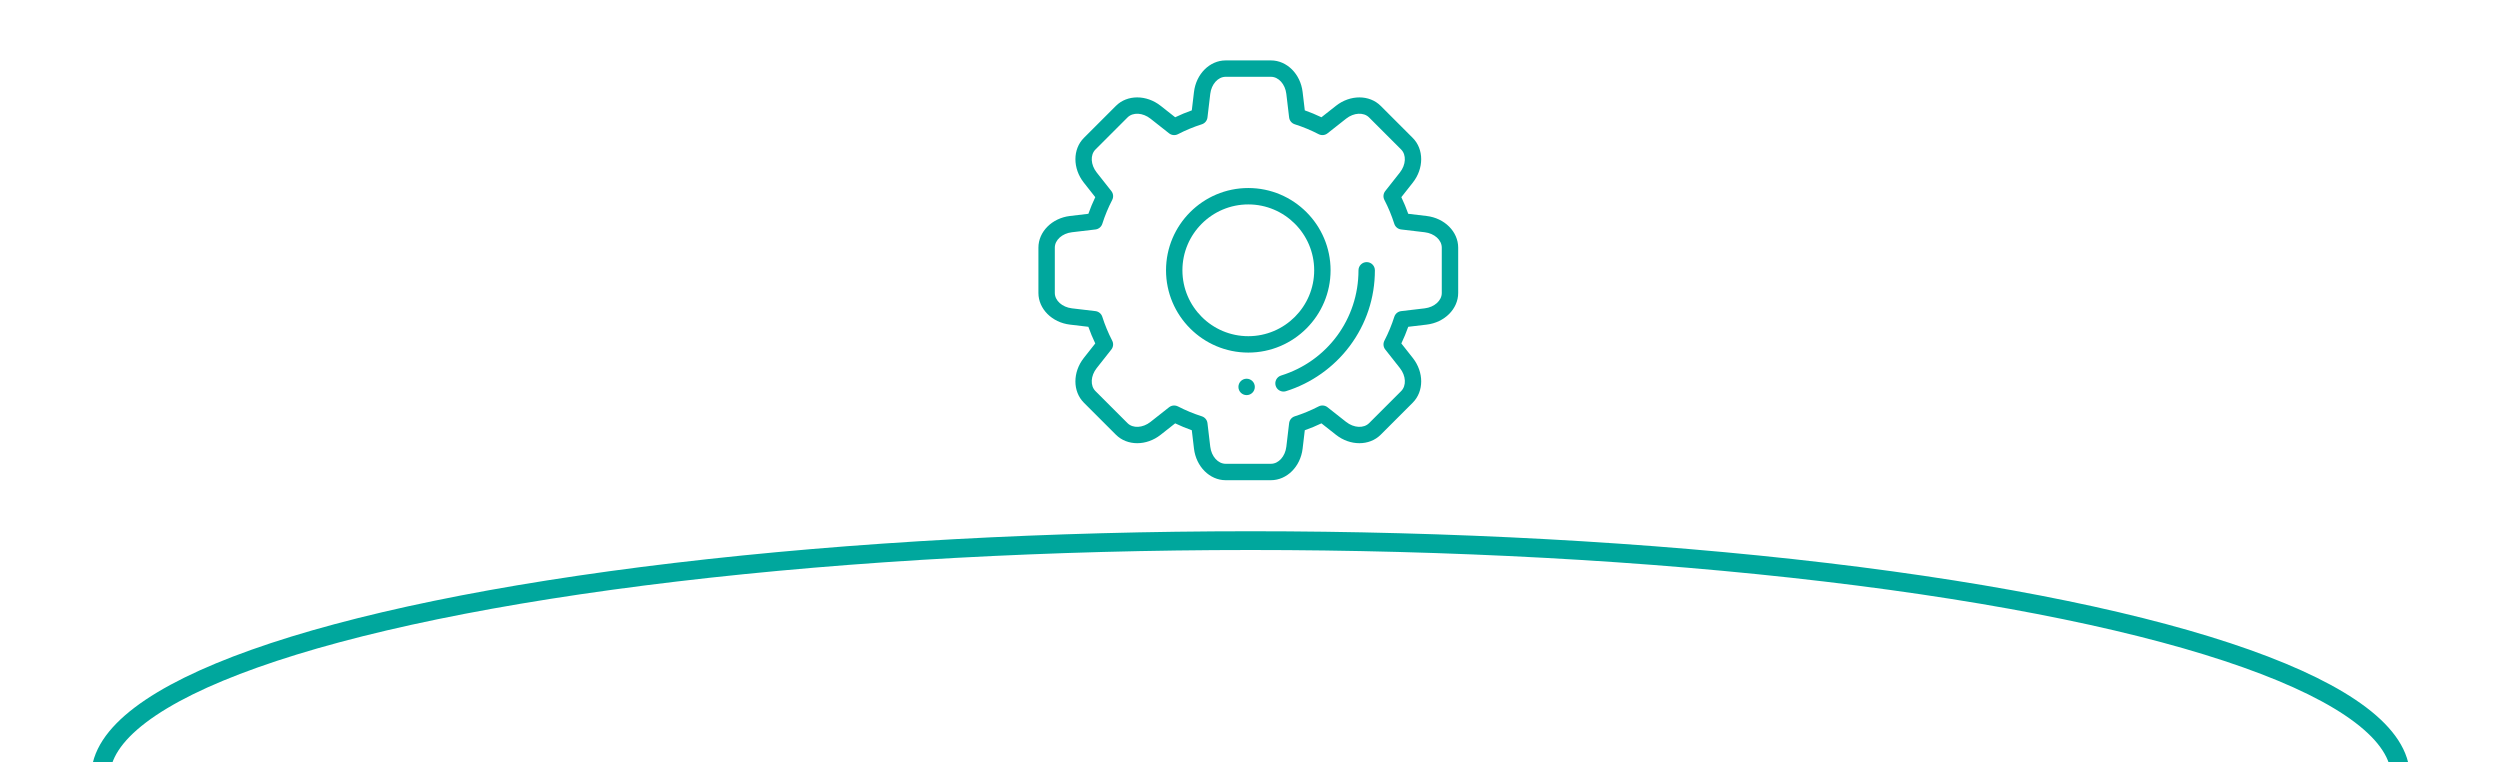
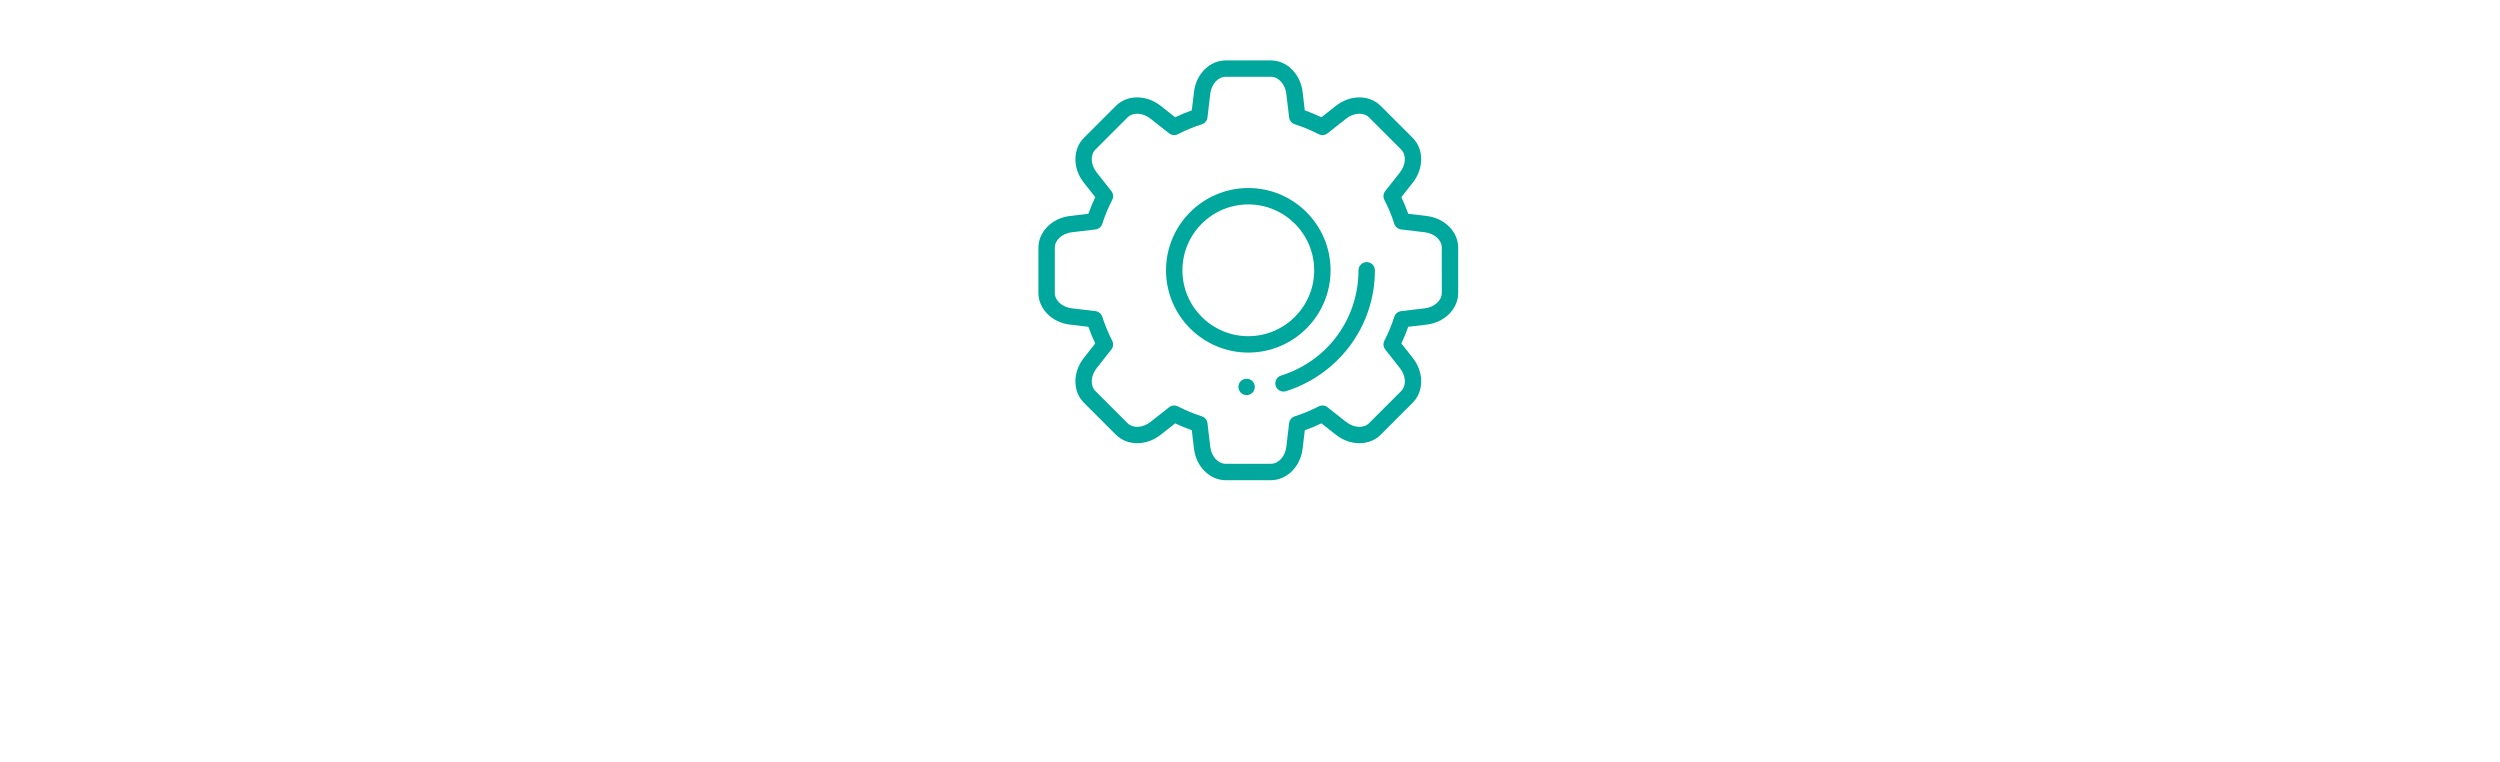
<svg xmlns="http://www.w3.org/2000/svg" version="1.1" id="Layer_1" x="0px" y="0px" width="400px" height="122px" viewBox="0 0 400 122" enable-background="new 0 0 400 122" xml:space="preserve">
  <g id="Layer_2_1_" display="none">
    <g display="inline">
      <g>
        <circle fill="#00A79D" cx="183.967" cy="38.656" r="1.522" />
      </g>
    </g>
    <g display="inline">
      <g>
-         <circle fill="#00A79D" cx="192.659" cy="43.728" r="1.522" />
-       </g>
+         </g>
    </g>
    <g display="inline">
      <g>
        <circle fill="#00A79D" cx="201.316" cy="34.294" r="1.522" />
      </g>
    </g>
    <g display="inline">
      <g>
-         <circle fill="#00A79D" cx="209.803" cy="38.048" r="1.522" />
-       </g>
+         </g>
    </g>
    <g display="inline">
      <g>
        <circle fill="#00A79D" cx="218.191" cy="27.301" r="1.522" />
      </g>
    </g>
    <g display="inline">
      <g>
        <path fill="#00A79D" d="M236.979,59.581h-30.82c-0.842,0-1.521,0.683-1.521,1.522c0,1.416-1.152,2.564-2.568,2.564h-5.096     c-1.416,0-2.567-1.148-2.567-2.564c0-0.844-0.682-1.522-1.522-1.522h-23.958V20.158c0-1.769,1.439-3.208,3.208-3.208h54.813     c1.771,0,3.209,1.439,3.209,3.208v29.299c0,0.841,0.682,1.522,1.521,1.522s1.521-0.681,1.521-1.522V20.158     c0-3.447-2.805-6.251-6.252-6.251h-54.813c-3.447,0-6.251,2.805-6.251,6.251v39.423h-3.78c-0.84,0-1.521,0.683-1.521,1.522v2.391     c0,4.781,3.89,8.672,8.671,8.672h60.578c4.781,0,8.671-3.891,8.671-8.672v-2.391C238.5,60.264,237.818,59.581,236.979,59.581z      M235.456,63.494c0,3.104-2.524,5.629-5.628,5.629h-60.577c-3.103,0-5.627-2.525-5.627-5.629v-0.869h27.945     c0.665,2.357,2.835,4.09,5.402,4.09h5.097c2.565,0,4.736-1.732,5.4-4.09h27.986L235.456,63.494L235.456,63.494z" />
      </g>
    </g>
    <g display="inline">
      <g>
        <path fill="#00A79D" d="M226.688,18.147h-51.28c-0.84,0-1.521,0.682-1.521,1.522v32.783c0,0.84,0.681,1.522,1.521,1.522h51.28     c0.842,0,1.521-0.685,1.521-1.522V19.669C228.209,18.829,227.527,18.147,226.688,18.147z M225.166,50.931h-5.453V32.692     c0-0.84-0.681-1.522-1.521-1.522c-0.84,0-1.521,0.682-1.521,1.522v18.239h-5.513v-6.772c0-0.84-0.682-1.521-1.521-1.521     c-0.841,0-1.521,0.681-1.521,1.521v6.772h-5.512V40.643c0-0.84-0.683-1.522-1.522-1.522s-1.521,0.682-1.521,1.522v10.288h-5.512     v-1.469c0-0.84-0.682-1.522-1.522-1.522c-0.84,0-1.521,0.682-1.521,1.522v1.469h-5.513v-6.035c0-0.841-0.681-1.522-1.521-1.522     c-0.84,0-1.521,0.681-1.521,1.522v6.035h-5.517v-29.74h48.237v29.74H225.166z" />
      </g>
    </g>
    <g display="inline">
      <g>
        <circle fill="#00A79D" cx="232.748" cy="53.154" r="1.521" />
      </g>
    </g>
  </g>
  <g id="Layer_1_2_">
    <g id="Layer_1_1_" display="none">
      <g display="inline">
        <g>
-           <path fill="#00A79D" d="M228.678,70.925h-2.759V30.85c0-1.865-1.519-3.382-3.383-3.382h-6.168c-1.865,0-3.384,1.517-3.384,3.382      v40.075h-7.006V49.006c0-1.865-1.519-3.382-3.383-3.382h-6.169c-1.866,0-3.383,1.517-3.383,3.382v21.919h-7.007V59.573      c0-1.865-1.518-3.383-3.382-3.383h-6.169c-1.865,0-3.382,1.518-3.382,3.383v11.352h-2.909c-0.695,0-1.258,0.562-1.258,1.257      c0,0.694,0.563,1.258,1.258,1.258h58.485c0.695,0,1.258-0.563,1.258-1.258S229.373,70.925,228.678,70.925z M183.518,70.925h-7.9      V59.573c0-0.479,0.388-0.867,0.865-0.867h6.169c0.477,0,0.865,0.389,0.865,0.867L183.518,70.925L183.518,70.925z       M203.459,70.925h-7.901V49.006c0-0.477,0.389-0.866,0.867-0.866h6.168c0.478,0,0.866,0.389,0.866,0.866V70.925L203.459,70.925z       M223.4,70.925h-7.899V30.85c0-0.477,0.388-0.866,0.866-0.866h6.168c0.479,0,0.865,0.389,0.865,0.866V70.925L223.4,70.925z" />
-         </g>
+           </g>
      </g>
      <g display="inline">
        <g>
          <path fill="#00A79D" d="M227.618,11.966c0.018-0.343-0.103-0.692-0.365-0.954c-0.262-0.263-0.61-0.384-0.955-0.366      c-0.021,0-0.041-0.002-0.062-0.002h-7.612c-0.695,0-1.258,0.563-1.258,1.258c0,0.695,0.563,1.258,1.258,1.258h4.701      L210.886,25.6l-4.69-4.691c-0.236-0.236-0.557-0.369-0.891-0.369c-0.332,0-0.652,0.132-0.889,0.369l-22.621,22.62      c-0.492,0.492-0.492,1.289,0,1.78c0.246,0.246,0.568,0.368,0.89,0.368c0.322,0,0.645-0.123,0.89-0.368l21.731-21.731l4.69,4.691      c0.491,0.492,1.288,0.492,1.778,0l13.33-13.329v4.254c0,0.695,0.563,1.258,1.258,1.258c0.693,0,1.258-0.563,1.258-1.258v-7.166      C227.621,12.007,227.619,11.986,227.618,11.966z" />
        </g>
      </g>
      <g display="inline">
        <g>
          <circle fill="#00A79D" cx="178.443" cy="48.809" r="1.259" />
        </g>
      </g>
    </g>
    <g id="Layer_3">
-       <ellipse fill="none" stroke="#00A79D" stroke-width="3" stroke-miterlimit="10" cx="200.083" cy="124.25" rx="184" ry="37.75" />
-     </g>
+       </g>
    <g id="Layer_2" display="none">
      <g display="inline">
        <path fill="#3F3F3F" d="M216.467,55.009c-2.895-0.832-5-1.854-6.318-3.067c-1.314-1.213-1.979-2.71-1.979-4.491     c0-2.016,0.807-3.683,2.418-5.001c1.611-1.318,3.705-1.978,6.283-1.978c1.758,0,3.326,0.34,4.703,1.02     c1.377,0.68,2.443,1.617,3.199,2.813c0.756,1.196,1.133,2.502,1.133,3.92h-3.393c0-1.552-0.492-2.772-1.479-3.66     s-2.373-1.332-4.166-1.332c-1.664,0-2.961,0.367-3.896,1.101c-0.933,0.734-1.396,1.752-1.396,3.055     c0,1.045,0.439,1.929,1.326,2.65c0.887,0.722,2.393,1.382,4.52,1.981s3.791,1.258,4.992,1.979     c1.201,0.721,2.092,1.562,2.672,2.522s0.869,2.092,0.869,3.393c0,2.074-0.813,3.734-2.426,4.982     c-1.617,1.248-3.779,1.873-6.486,1.873c-1.758,0-3.396-0.338-4.922-1.015c-1.523-0.674-2.697-1.596-3.521-2.769     c-0.826-1.174-1.24-2.501-1.24-3.99h3.394c0,1.547,0.572,2.771,1.715,3.665c1.144,0.894,2.668,1.346,4.578,1.346     c1.781,0,3.146-0.36,4.097-1.09c0.949-0.729,1.424-1.717,1.424-2.971c0-1.254-0.438-2.224-1.315-2.909     S218.775,55.677,216.467,55.009z" />
        <path fill="#3F3F3F" d="M244.75,54.587h-11.092v9.071h12.885v2.76h-16.26V40.824h16.084v2.76h-12.709v8.244h11.092V54.587z" />
        <path fill="#3F3F3F" d="M270.432,54.447c0,2.508-0.422,4.696-1.266,6.565c-0.844,1.869-2.039,3.296-3.586,4.281     s-3.352,1.477-5.414,1.477c-2.016,0-3.803-0.496-5.361-1.482c-1.558-0.99-2.768-2.402-3.629-4.236s-1.305-3.958-1.328-6.372     V52.83c0-2.461,0.428-4.635,1.283-6.521c0.855-1.886,2.066-3.331,3.631-4.333c1.565-1.002,3.354-1.503,5.369-1.503     c2.051,0,3.859,0.495,5.424,1.485c1.565,0.99,2.771,2.426,3.611,4.307c0.843,1.881,1.266,4.069,1.266,6.565V54.447z      M267.074,52.794c0-3.035-0.609-5.364-1.828-6.987s-2.924-2.435-5.115-2.435c-2.133,0-3.811,0.812-5.035,2.435     c-1.224,1.623-1.854,3.876-1.891,6.759v1.881c0,2.941,0.619,5.253,1.855,6.935c1.232,1.681,2.938,2.523,5.104,2.523     c2.182,0,3.867-0.796,5.063-2.382c1.194-1.588,1.813-3.864,1.849-6.833L267.074,52.794L267.074,52.794z" />
      </g>
    </g>
    <g display="none">
      <path display="inline" fill="#00A79D" d="M182.641,56.184l-3.129,3.252v8.648h-3.375V42.49h3.375v12.656l11.373-12.656h4.078    l-10.072,11.303l10.863,14.292h-4.042L182.641,56.184z" />
      <path display="inline" fill="#00A79D" d="M196.861,58.397c0-1.863,0.367-3.539,1.1-5.027c0.732-1.488,1.752-2.637,3.059-3.445    c1.31-0.808,2.797-1.213,4.476-1.213c2.59,0,4.688,0.896,6.282,2.689c1.602,1.793,2.398,4.178,2.398,7.154v0.229    c0,1.852-0.354,3.512-1.063,4.983c-0.709,1.471-1.723,2.613-3.041,3.438c-1.318,0.82-2.834,1.23-4.545,1.23    c-2.578,0-4.666-0.896-6.269-2.689c-1.6-1.793-2.399-4.166-2.399-7.12L196.861,58.397L196.861,58.397z M200.131,58.785    c0,2.109,0.49,3.803,1.469,5.081c0.979,1.276,2.287,1.916,3.928,1.916c1.652,0,2.968-0.648,3.938-1.943    c0.974-1.295,1.459-3.107,1.459-5.439c0-2.086-0.493-3.776-1.483-5.071c-0.988-1.295-2.308-1.942-3.945-1.942    c-1.604,0-2.9,0.639-3.887,1.916C200.624,54.579,200.131,56.406,200.131,58.785z M206.969,41.083h3.938l-4.712,5.168l-2.618-0.009    L206.969,41.083z" />
      <path display="inline" fill="#00A79D" d="M215.664,58.416c0-2.918,0.691-5.265,2.074-7.04s3.193-2.663,5.432-2.663    c2.227,0,3.99,0.762,5.291,2.285v-9.914h3.252v27h-2.988l-0.158-2.039c-1.301,1.594-3.108,2.391-5.432,2.391    c-2.203,0-4-0.9-5.389-2.707c-1.389-1.805-2.082-4.16-2.082-7.064V58.416z M218.916,58.785c0,2.156,0.445,3.844,1.336,5.063    s2.121,1.828,3.691,1.828c2.063,0,3.565-0.926,4.518-2.777v-8.734c-0.973-1.793-2.467-2.689-4.482-2.689    c-1.594,0-2.836,0.615-3.727,1.846S218.916,56.371,218.916,58.785z" />
-       <path display="inline" fill="#00A79D" d="M234.096,58.397c0-1.863,0.367-3.539,1.1-5.027c0.734-1.488,1.755-2.637,3.062-3.445    c1.31-0.808,2.798-1.213,4.476-1.213c2.59,0,4.686,0.896,6.285,2.689c1.598,1.793,2.396,4.178,2.396,7.154v0.229    c0,1.852-0.354,3.512-1.063,4.983c-0.709,1.471-1.724,2.613-3.041,3.438c-1.316,0.82-2.834,1.23-4.545,1.23    c-2.578,0-4.666-0.896-6.267-2.689s-2.399-4.166-2.399-7.12v-0.229H234.096z M237.365,58.785c0,2.109,0.49,3.803,1.469,5.081    s2.287,1.916,3.928,1.916c1.652,0,2.965-0.648,3.938-1.943c0.973-1.295,1.459-3.107,1.459-5.439c0-2.086-0.494-3.776-1.484-5.071    c-0.989-1.295-2.307-1.942-3.946-1.942c-1.604,0-2.898,0.639-3.886,1.916C237.857,54.579,237.365,56.406,237.365,58.785z" />
      <path display="inline" fill="#00A79D" d="M259.699,63.672l4.711-14.607h3.322l-6.82,19.02h-2.479l-6.894-19.02h3.319    L259.699,63.672z" />
      <path display="inline" fill="#00A79D" d="M280.541,68.084c-0.188-0.375-0.34-1.043-0.457-2.004    c-1.512,1.57-3.316,2.355-5.414,2.355c-1.875,0-3.414-0.531-4.615-1.594c-1.201-1.061-1.801-2.402-1.801-4.033    c0-1.979,0.752-3.52,2.258-4.615c1.506-1.095,3.625-1.644,6.355-1.644h3.164v-1.494c0-1.137-0.34-2.042-1.02-2.716    c-0.683-0.674-1.685-1.011-3.009-1.011c-1.157,0-2.133,0.293-2.918,0.879s-1.178,1.295-1.178,2.127h-3.271    c0-0.949,0.336-1.866,1.01-2.751c0.676-0.885,1.588-1.585,2.742-2.101c1.153-0.516,2.424-0.773,3.809-0.773    c2.189,0,3.906,0.548,5.148,1.644c1.241,1.096,1.887,2.604,1.936,4.526v8.753c0,1.746,0.223,3.139,0.668,4.166v0.281h-3.409    L280.541,68.084L280.541,68.084z M275.145,65.605c1.021,0,1.986-0.268,2.9-0.791c0.914-0.527,1.576-1.213,1.986-2.061v-3.901    h-2.549c-3.984,0-5.979,1.166-5.979,3.499c0,1.021,0.34,1.814,1.021,2.393C273.205,65.318,274.078,65.605,275.145,65.605z     M278.15,41.083h3.938l-4.711,5.168l-2.619-0.009L278.15,41.083z" />
      <path display="inline" fill="#00A79D" d="M289.656,49.063l0.105,2.391c1.45-1.828,3.352-2.742,5.692-2.742    c4.02,0,6.047,2.268,6.082,6.803v12.568h-3.252V55.498c-0.012-1.371-0.324-2.385-0.938-3.041    c-0.613-0.656-1.572-0.984-2.875-0.984c-1.056,0-1.979,0.281-2.775,0.844c-0.797,0.563-1.418,1.301-1.863,2.215v13.552h-3.252    V49.063H289.656z" />
      <path display="inline" fill="#00A79D" d="M308.213,41.102h3.938l-4.711,5.168l-2.619-0.009L308.213,41.102z M308.178,68.084h-3.27    V49.063h3.27V68.084z" />
    </g>
    <g display="none">
      <g display="inline">
-         <path fill="#00A79D" d="M228.941,38.322c-2.144,0-3.955,1.436-4.531,3.396h-6.457c-0.292-4.058-1.91-7.755-4.424-10.658     l4.57-4.57c0.688,0.377,1.463,0.578,2.269,0.578c1.263,0,2.446-0.491,3.341-1.383c0.891-0.893,1.383-2.079,1.383-3.34     c0-1.261-0.492-2.448-1.383-3.34c-0.895-0.892-2.078-1.384-3.341-1.384s-2.448,0.491-3.341,1.384     c-0.894,0.892-1.383,2.078-1.383,3.34c0,0.806,0.201,1.58,0.578,2.267l-4.57,4.57c-2.902-2.513-6.601-4.13-10.658-4.422v-6.459     c1.961-0.575,3.396-2.389,3.396-4.532c0-2.604-2.119-4.724-4.725-4.724c-2.605,0-4.724,2.119-4.724,4.724     c0,2.144,1.436,3.957,3.396,4.532v6.458c-4.058,0.292-7.755,1.91-10.657,4.422l-4.57-4.57c0.377-0.687,0.578-1.461,0.578-2.267     c0-1.262-0.491-2.448-1.384-3.34s-2.078-1.383-3.34-1.383c-1.262,0-2.448,0.492-3.34,1.383c-0.893,0.893-1.384,2.079-1.384,3.34     c0,1.261,0.491,2.448,1.384,3.34c0.892,0.892,2.078,1.383,3.34,1.383c0.806,0,1.58-0.201,2.267-0.578l4.57,4.57     c-2.513,2.902-4.13,6.6-4.422,10.658h-6.458c-0.575-1.96-2.389-3.396-4.532-3.396c-2.604,0-4.724,2.119-4.724,4.724     s2.119,4.724,4.724,4.724c2.144,0,3.957-1.436,4.532-3.396h6.458c0.292,4.058,1.909,7.755,4.422,10.657l-4.571,4.572     c-1.793-0.979-4.09-0.712-5.605,0.805c-1.842,1.842-1.842,4.838,0,6.68c0.892,0.894,2.078,1.383,3.34,1.383     c1.262,0,2.448-0.489,3.34-1.383c1.516-1.517,1.782-3.813,0.804-5.606l4.572-4.569c2.902,2.512,6.6,4.131,10.657,4.422v6.458     c-1.96,0.572-3.396,2.39-3.396,4.528c0,2.605,2.119,4.728,4.724,4.728c2.604,0,4.724-2.118,4.724-4.728     c0-2.143-1.437-3.954-3.396-4.528v-6.458c3.746-0.271,7.186-1.668,9.974-3.856c0.078-0.052,0.149-0.107,0.216-0.173     c0.157-0.129,0.315-0.26,0.471-0.393l4.57,4.569c-0.979,1.792-0.711,4.089,0.805,5.606c0.893,0.894,2.078,1.386,3.34,1.386     s2.447-0.492,3.342-1.386c1.84-1.842,1.84-4.838,0-6.68c-1.518-1.517-3.813-1.783-5.605-0.805l-4.571-4.572     c2.514-2.902,4.131-6.6,4.424-10.657h6.457c0.574,1.96,2.39,3.396,4.53,3.396c2.604,0,4.726-2.119,4.726-4.724     S231.547,38.322,228.941,38.322z M218.904,20.882c0.402-0.403,0.934-0.604,1.462-0.604s1.06,0.202,1.462,0.604     c0.807,0.806,0.807,2.118,0,2.924c-0.391,0.391-0.908,0.605-1.462,0.605c-0.552,0-1.069-0.215-1.462-0.605l0,0l0,0     c-0.391-0.39-0.604-0.909-0.604-1.461C218.301,21.794,218.514,21.274,218.904,20.882z M180.425,23.806     c-0.807,0.806-2.118,0.806-2.924,0c-0.806-0.806-0.806-2.118,0-2.923c0.403-0.403,0.933-0.605,1.462-0.605     c0.529,0,1.059,0.202,1.462,0.605C181.232,21.689,181.232,23.001,180.425,23.806z M170.388,45.113     c-1.14,0-2.067-0.928-2.067-2.067c0-1.139,0.928-2.067,2.067-2.067c1.139,0,2.067,0.928,2.067,2.067     C172.455,44.185,171.528,45.113,170.388,45.113z M180.425,65.211c-0.391,0.389-0.91,0.604-1.462,0.604     c-0.552,0-1.071-0.215-1.462-0.604c-0.806-0.807-0.806-2.119,0-2.924c0.403-0.404,0.933-0.605,1.462-0.605     c0.529,0,1.059,0.201,1.462,0.605C181.232,63.092,181.232,64.404,180.425,65.211z M218.904,62.287L218.904,62.287L218.904,62.287     c0.404-0.404,0.934-0.605,1.463-0.605s1.059,0.201,1.461,0.605c0.807,0.805,0.807,2.117,0,2.922     c-0.391,0.391-0.908,0.605-1.461,0.605s-1.07-0.217-1.463-0.605C218.1,64.404,218.098,63.092,218.904,62.287z M197.597,13.771     c0-1.14,0.928-2.067,2.067-2.067c1.138,0,2.066,0.927,2.066,2.067s-0.929,2.067-2.066,2.067     C198.526,15.838,197.597,14.909,197.597,13.771z M201.732,72.322c0,1.141-0.928,2.066-2.066,2.066     c-1.139,0-2.067-0.929-2.067-2.066c0-1.141,0.928-2.066,2.067-2.066C200.805,70.256,201.732,71.184,201.732,72.322z      M210.868,54.004c-0.771-1.775-1.983-3.363-3.536-4.594c-1.035-0.821-2.203-1.462-3.445-1.91     c1.127-1.149,1.822-2.722,1.822-4.454c0-3.513-2.857-6.37-6.371-6.37s-6.37,2.857-6.37,6.37c0,1.824,0.771,3.47,2.004,4.632     c-1.199,0.489-2.32,1.164-3.313,2.011c-0.559,0.476-0.625,1.314-0.148,1.873c0.476,0.558,1.313,0.625,1.872,0.148     c1.734-1.479,3.966-2.294,6.283-2.294c4.152,0,7.833,2.654,9.063,6.417c-2.562,1.818-5.688,2.891-9.063,2.891     c-8.646,0-15.679-7.033-15.679-15.678c0-8.646,7.033-15.679,15.679-15.679c8.646,0,15.68,7.033,15.68,15.679     C215.344,47.306,213.635,51.175,210.868,54.004z M203.051,43.047c0,2.048-1.666,3.714-3.713,3.714     c-2.048,0-3.714-1.666-3.714-3.714s1.666-3.714,3.714-3.714C201.385,39.333,203.051,41,203.051,43.047z M228.941,45.113     c-1.14,0-2.066-0.928-2.066-2.067c0-1.139,0.928-2.067,2.066-2.067c1.14,0,2.067,0.928,2.067,2.067     C231.009,44.185,230.084,45.113,228.941,45.113z" />
+         <path fill="#00A79D" d="M228.941,38.322c-2.144,0-3.955,1.436-4.531,3.396h-6.457c-0.292-4.058-1.91-7.755-4.424-10.658     l4.57-4.57c0.688,0.377,1.463,0.578,2.269,0.578c1.263,0,2.446-0.491,3.341-1.383c0.891-0.893,1.383-2.079,1.383-3.34     c0-1.261-0.492-2.448-1.383-3.34c-0.895-0.892-2.078-1.384-3.341-1.384s-2.448,0.491-3.341,1.384     c-0.894,0.892-1.383,2.078-1.383,3.34c0,0.806,0.201,1.58,0.578,2.267l-4.57,4.57c-2.902-2.513-6.601-4.13-10.658-4.422v-6.459     c1.961-0.575,3.396-2.389,3.396-4.532c0-2.604-2.119-4.724-4.725-4.724c-2.605,0-4.724,2.119-4.724,4.724     c0,2.144,1.436,3.957,3.396,4.532v6.458c-4.058,0.292-7.755,1.91-10.657,4.422l-4.57-4.57c0.377-0.687,0.578-1.461,0.578-2.267     c0-1.262-0.491-2.448-1.384-3.34s-2.078-1.383-3.34-1.383c-1.262,0-2.448,0.492-3.34,1.383c-0.893,0.893-1.384,2.079-1.384,3.34     c0,1.261,0.491,2.448,1.384,3.34c0.892,0.892,2.078,1.383,3.34,1.383l4.57,4.57     c-2.513,2.902-4.13,6.6-4.422,10.658h-6.458c-0.575-1.96-2.389-3.396-4.532-3.396c-2.604,0-4.724,2.119-4.724,4.724     s2.119,4.724,4.724,4.724c2.144,0,3.957-1.436,4.532-3.396h6.458c0.292,4.058,1.909,7.755,4.422,10.657l-4.571,4.572     c-1.793-0.979-4.09-0.712-5.605,0.805c-1.842,1.842-1.842,4.838,0,6.68c0.892,0.894,2.078,1.383,3.34,1.383     c1.262,0,2.448-0.489,3.34-1.383c1.516-1.517,1.782-3.813,0.804-5.606l4.572-4.569c2.902,2.512,6.6,4.131,10.657,4.422v6.458     c-1.96,0.572-3.396,2.39-3.396,4.528c0,2.605,2.119,4.728,4.724,4.728c2.604,0,4.724-2.118,4.724-4.728     c0-2.143-1.437-3.954-3.396-4.528v-6.458c3.746-0.271,7.186-1.668,9.974-3.856c0.078-0.052,0.149-0.107,0.216-0.173     c0.157-0.129,0.315-0.26,0.471-0.393l4.57,4.569c-0.979,1.792-0.711,4.089,0.805,5.606c0.893,0.894,2.078,1.386,3.34,1.386     s2.447-0.492,3.342-1.386c1.84-1.842,1.84-4.838,0-6.68c-1.518-1.517-3.813-1.783-5.605-0.805l-4.571-4.572     c2.514-2.902,4.131-6.6,4.424-10.657h6.457c0.574,1.96,2.39,3.396,4.53,3.396c2.604,0,4.726-2.119,4.726-4.724     S231.547,38.322,228.941,38.322z M218.904,20.882c0.402-0.403,0.934-0.604,1.462-0.604s1.06,0.202,1.462,0.604     c0.807,0.806,0.807,2.118,0,2.924c-0.391,0.391-0.908,0.605-1.462,0.605c-0.552,0-1.069-0.215-1.462-0.605l0,0l0,0     c-0.391-0.39-0.604-0.909-0.604-1.461C218.301,21.794,218.514,21.274,218.904,20.882z M180.425,23.806     c-0.807,0.806-2.118,0.806-2.924,0c-0.806-0.806-0.806-2.118,0-2.923c0.403-0.403,0.933-0.605,1.462-0.605     c0.529,0,1.059,0.202,1.462,0.605C181.232,21.689,181.232,23.001,180.425,23.806z M170.388,45.113     c-1.14,0-2.067-0.928-2.067-2.067c0-1.139,0.928-2.067,2.067-2.067c1.139,0,2.067,0.928,2.067,2.067     C172.455,44.185,171.528,45.113,170.388,45.113z M180.425,65.211c-0.391,0.389-0.91,0.604-1.462,0.604     c-0.552,0-1.071-0.215-1.462-0.604c-0.806-0.807-0.806-2.119,0-2.924c0.403-0.404,0.933-0.605,1.462-0.605     c0.529,0,1.059,0.201,1.462,0.605C181.232,63.092,181.232,64.404,180.425,65.211z M218.904,62.287L218.904,62.287L218.904,62.287     c0.404-0.404,0.934-0.605,1.463-0.605s1.059,0.201,1.461,0.605c0.807,0.805,0.807,2.117,0,2.922     c-0.391,0.391-0.908,0.605-1.461,0.605s-1.07-0.217-1.463-0.605C218.1,64.404,218.098,63.092,218.904,62.287z M197.597,13.771     c0-1.14,0.928-2.067,2.067-2.067c1.138,0,2.066,0.927,2.066,2.067s-0.929,2.067-2.066,2.067     C198.526,15.838,197.597,14.909,197.597,13.771z M201.732,72.322c0,1.141-0.928,2.066-2.066,2.066     c-1.139,0-2.067-0.929-2.067-2.066c0-1.141,0.928-2.066,2.067-2.066C200.805,70.256,201.732,71.184,201.732,72.322z      M210.868,54.004c-0.771-1.775-1.983-3.363-3.536-4.594c-1.035-0.821-2.203-1.462-3.445-1.91     c1.127-1.149,1.822-2.722,1.822-4.454c0-3.513-2.857-6.37-6.371-6.37s-6.37,2.857-6.37,6.37c0,1.824,0.771,3.47,2.004,4.632     c-1.199,0.489-2.32,1.164-3.313,2.011c-0.559,0.476-0.625,1.314-0.148,1.873c0.476,0.558,1.313,0.625,1.872,0.148     c1.734-1.479,3.966-2.294,6.283-2.294c4.152,0,7.833,2.654,9.063,6.417c-2.562,1.818-5.688,2.891-9.063,2.891     c-8.646,0-15.679-7.033-15.679-15.678c0-8.646,7.033-15.679,15.679-15.679c8.646,0,15.68,7.033,15.68,15.679     C215.344,47.306,213.635,51.175,210.868,54.004z M203.051,43.047c0,2.048-1.666,3.714-3.713,3.714     c-2.048,0-3.714-1.666-3.714-3.714s1.666-3.714,3.714-3.714C201.385,39.333,203.051,41,203.051,43.047z M228.941,45.113     c-1.14,0-2.066-0.928-2.066-2.067c0-1.139,0.928-2.067,2.066-2.067c1.14,0,2.067,0.928,2.067,2.067     C231.009,44.185,230.084,45.113,228.941,45.113z" />
      </g>
    </g>
    <g display="none">
      <g display="inline">
        <circle fill="#00A79D" cx="190.301" cy="53.099" r="1.328" />
      </g>
    </g>
  </g>
  <g>
    <g>
      <path fill="#00A79D" d="M228.259,34.557L228.259,34.557l-2.941-0.348c-0.32-0.905-0.688-1.796-1.103-2.662l1.833-2.326    c1.795-2.277,1.79-5.354-0.011-7.155l-5.127-5.127c-1.802-1.801-4.878-1.806-7.154-0.01l-2.327,1.833    c-0.865-0.414-1.756-0.784-2.662-1.104l-0.348-2.94c-0.34-2.88-2.519-5.052-5.067-5.052h-7.249c-2.548,0-4.727,2.172-5.067,5.052    l-0.348,2.94c-0.905,0.32-1.795,0.689-2.66,1.104l-2.327-1.834c-2.275-1.795-5.352-1.792-7.153,0.01l-5.127,5.127    c-1.801,1.802-1.807,4.877-0.011,7.155l1.833,2.326c-0.414,0.866-0.783,1.757-1.104,2.662l-2.941,0.348    c-2.879,0.341-5.051,2.519-5.051,5.067v7.25c0,2.548,2.172,4.726,5.051,5.066l2.94,0.348c0.32,0.906,0.689,1.796,1.104,2.663    l-1.834,2.325c-1.795,2.278-1.79,5.354,0.011,7.155l5.127,5.126c1.802,1.802,4.879,1.807,7.155,0.012l2.325-1.834    c0.866,0.414,1.757,0.784,2.662,1.104l0.348,2.941c0.341,2.879,2.52,5.051,5.067,5.051h7.249c2.549,0,4.728-2.172,5.067-5.051    l0.348-2.941c0.906-0.319,1.798-0.689,2.664-1.104l2.326,1.834c2.275,1.795,5.353,1.79,7.154-0.012l5.126-5.126    c1.802-1.802,1.807-4.877,0.012-7.155l-1.834-2.325c0.414-0.867,0.783-1.757,1.104-2.663l2.94-0.348    c2.879-0.34,5.051-2.518,5.051-5.066v-7.25C233.31,37.075,231.139,34.897,228.259,34.557z M230.686,46.873    c0,1.219-1.176,2.277-2.734,2.462l-3.766,0.445c-0.512,0.061-0.939,0.414-1.096,0.904c-0.418,1.313-0.951,2.599-1.584,3.821    c-0.237,0.458-0.185,1.012,0.135,1.416l2.349,2.978c0.973,1.234,1.056,2.814,0.194,3.676l-5.127,5.126    c-0.862,0.861-2.441,0.779-3.676-0.193l-2.978-2.349c-0.405-0.319-0.958-0.371-1.416-0.135c-1.224,0.633-2.509,1.166-3.822,1.585    c-0.49,0.155-0.845,0.583-0.905,1.095l-0.445,3.766c-0.185,1.56-1.243,2.735-2.462,2.735h-7.25c-1.219,0-2.277-1.177-2.462-2.735    l-0.445-3.766c-0.06-0.512-0.414-0.939-0.905-1.096c-1.312-0.418-2.597-0.951-3.82-1.584c-0.19-0.1-0.397-0.146-0.604-0.146    c-0.289,0-0.576,0.095-0.813,0.281l-2.979,2.349c-1.232,0.973-2.812,1.056-3.674,0.193l-5.127-5.126    c-0.861-0.862-0.779-2.442,0.194-3.676l2.349-2.979c0.318-0.404,0.372-0.958,0.134-1.416c-0.633-1.223-1.165-2.508-1.583-3.821    c-0.156-0.491-0.585-0.845-1.097-0.905l-3.765-0.445c-1.56-0.185-2.735-1.243-2.735-2.462v-7.25c0-1.219,1.177-2.277,2.735-2.461    l3.766-0.445c0.511-0.061,0.939-0.415,1.096-0.905c0.419-1.313,0.951-2.599,1.584-3.821c0.238-0.458,0.185-1.011-0.134-1.416    l-2.35-2.979c-0.972-1.233-1.055-2.813-0.193-3.675l5.127-5.126c0.862-0.862,2.441-0.779,3.675,0.194l2.979,2.349    c0.405,0.319,0.959,0.372,1.416,0.135c1.223-0.633,2.507-1.167,3.819-1.583c0.491-0.156,0.845-0.585,0.905-1.096l0.445-3.766    c0.185-1.56,1.243-2.736,2.462-2.736h7.249c1.22,0,2.277,1.176,2.462,2.736l0.446,3.765c0.06,0.512,0.414,0.94,0.905,1.096    c1.313,0.417,2.599,0.951,3.82,1.584c0.458,0.236,1.012,0.184,1.416-0.135l2.979-2.349c1.232-0.973,2.812-1.056,3.674-0.194    l5.127,5.126c0.861,0.862,0.778,2.442-0.193,3.675l-2.35,2.979c-0.318,0.405-0.371,0.958-0.134,1.416    c0.634,1.222,1.165,2.508,1.584,3.821c0.156,0.491,0.584,0.845,1.097,0.905l3.765,0.445l0,0c1.56,0.184,2.735,1.242,2.735,2.461    V46.873L230.686,46.873z" />
    </g>
  </g>
  <g>
    <g>
      <path fill="#00A79D" d="M199.729,30.084c-7.259,0-13.165,5.906-13.165,13.165s5.906,13.165,13.165,13.165    c7.258,0,13.164-5.906,13.164-13.165S206.986,30.084,199.729,30.084z M199.729,53.79c-5.813,0-10.542-4.728-10.542-10.541    c0-5.812,4.729-10.541,10.542-10.541c5.813,0,10.541,4.729,10.541,10.541C210.27,49.061,205.541,53.79,199.729,53.79z" />
    </g>
  </g>
  <g>
    <g>
      <path fill="#00A79D" d="M218.671,41.937c-0.725,0-1.313,0.587-1.313,1.312c0,7.767-4.978,14.533-12.387,16.837    c-0.691,0.214-1.078,0.95-0.862,1.642c0.174,0.562,0.692,0.922,1.251,0.922c0.131,0,0.262-0.018,0.391-0.06    c4.037-1.256,7.663-3.821,10.207-7.224c2.632-3.52,4.024-7.71,4.024-12.118C219.982,42.524,219.395,41.937,218.671,41.937z" />
    </g>
  </g>
  <g>
    <g>
      <circle fill="#00A79D" cx="199.459" cy="61.907" r="1.312" />
    </g>
  </g>
</svg>